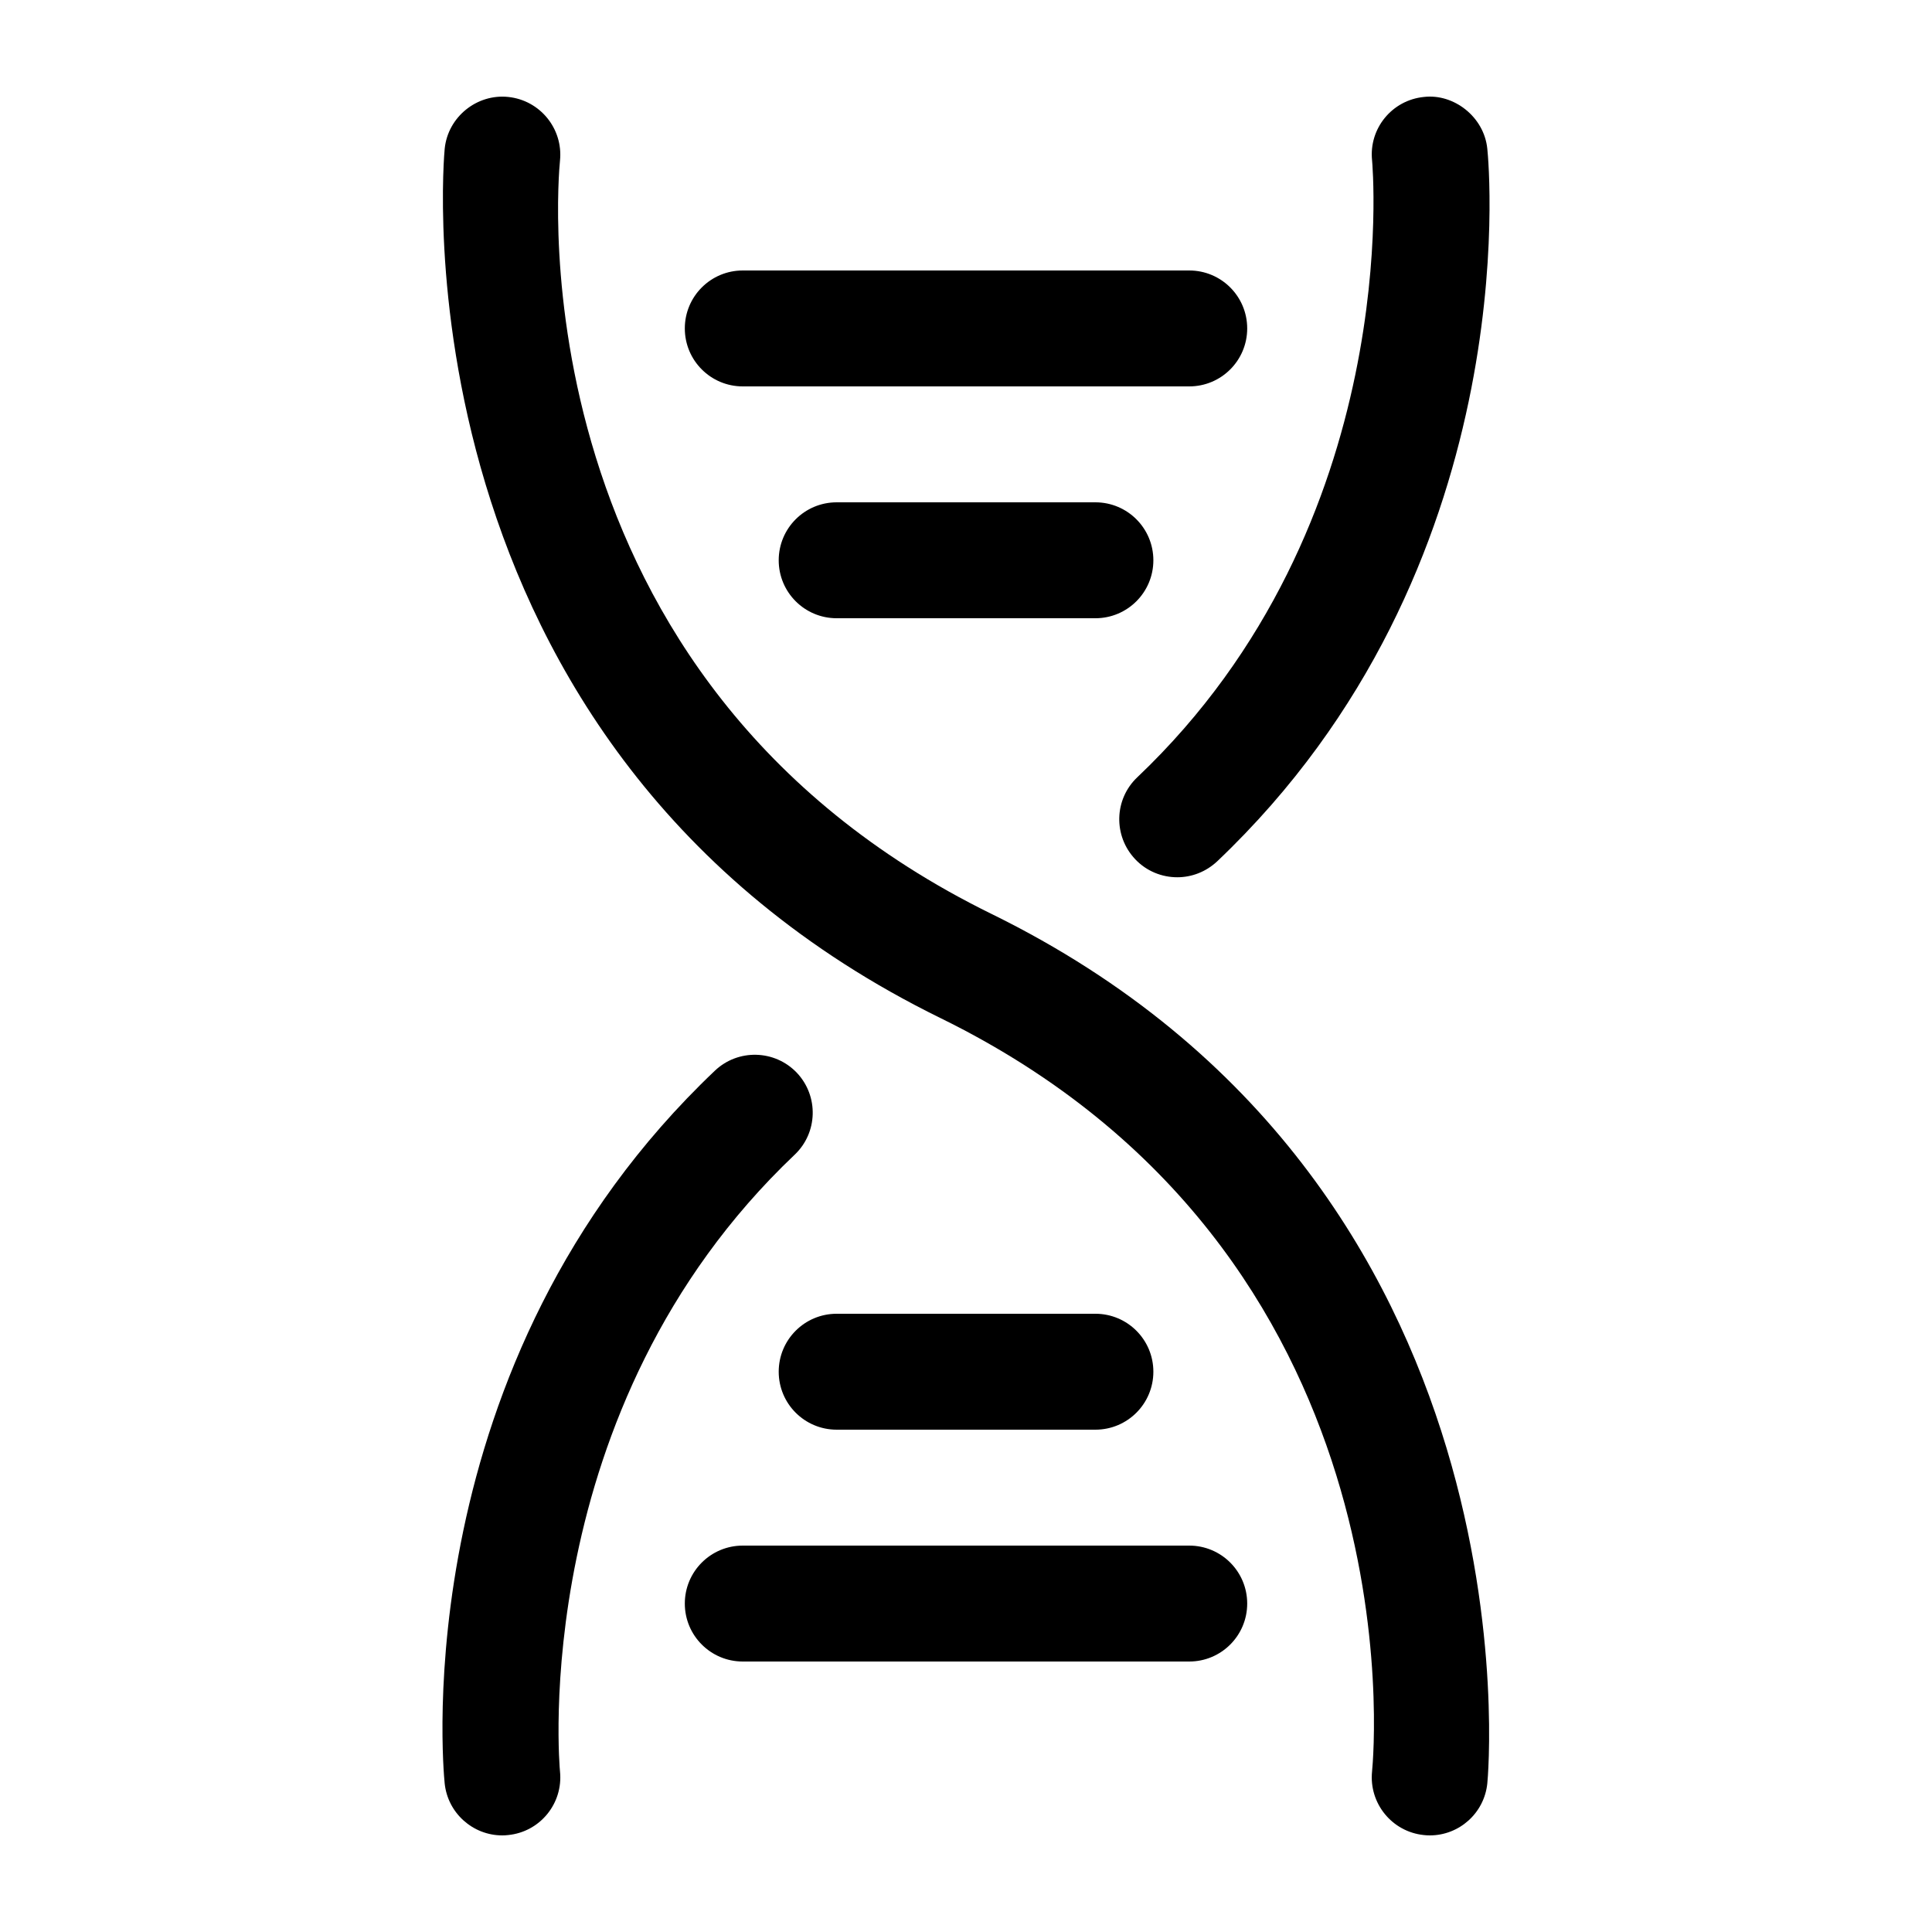
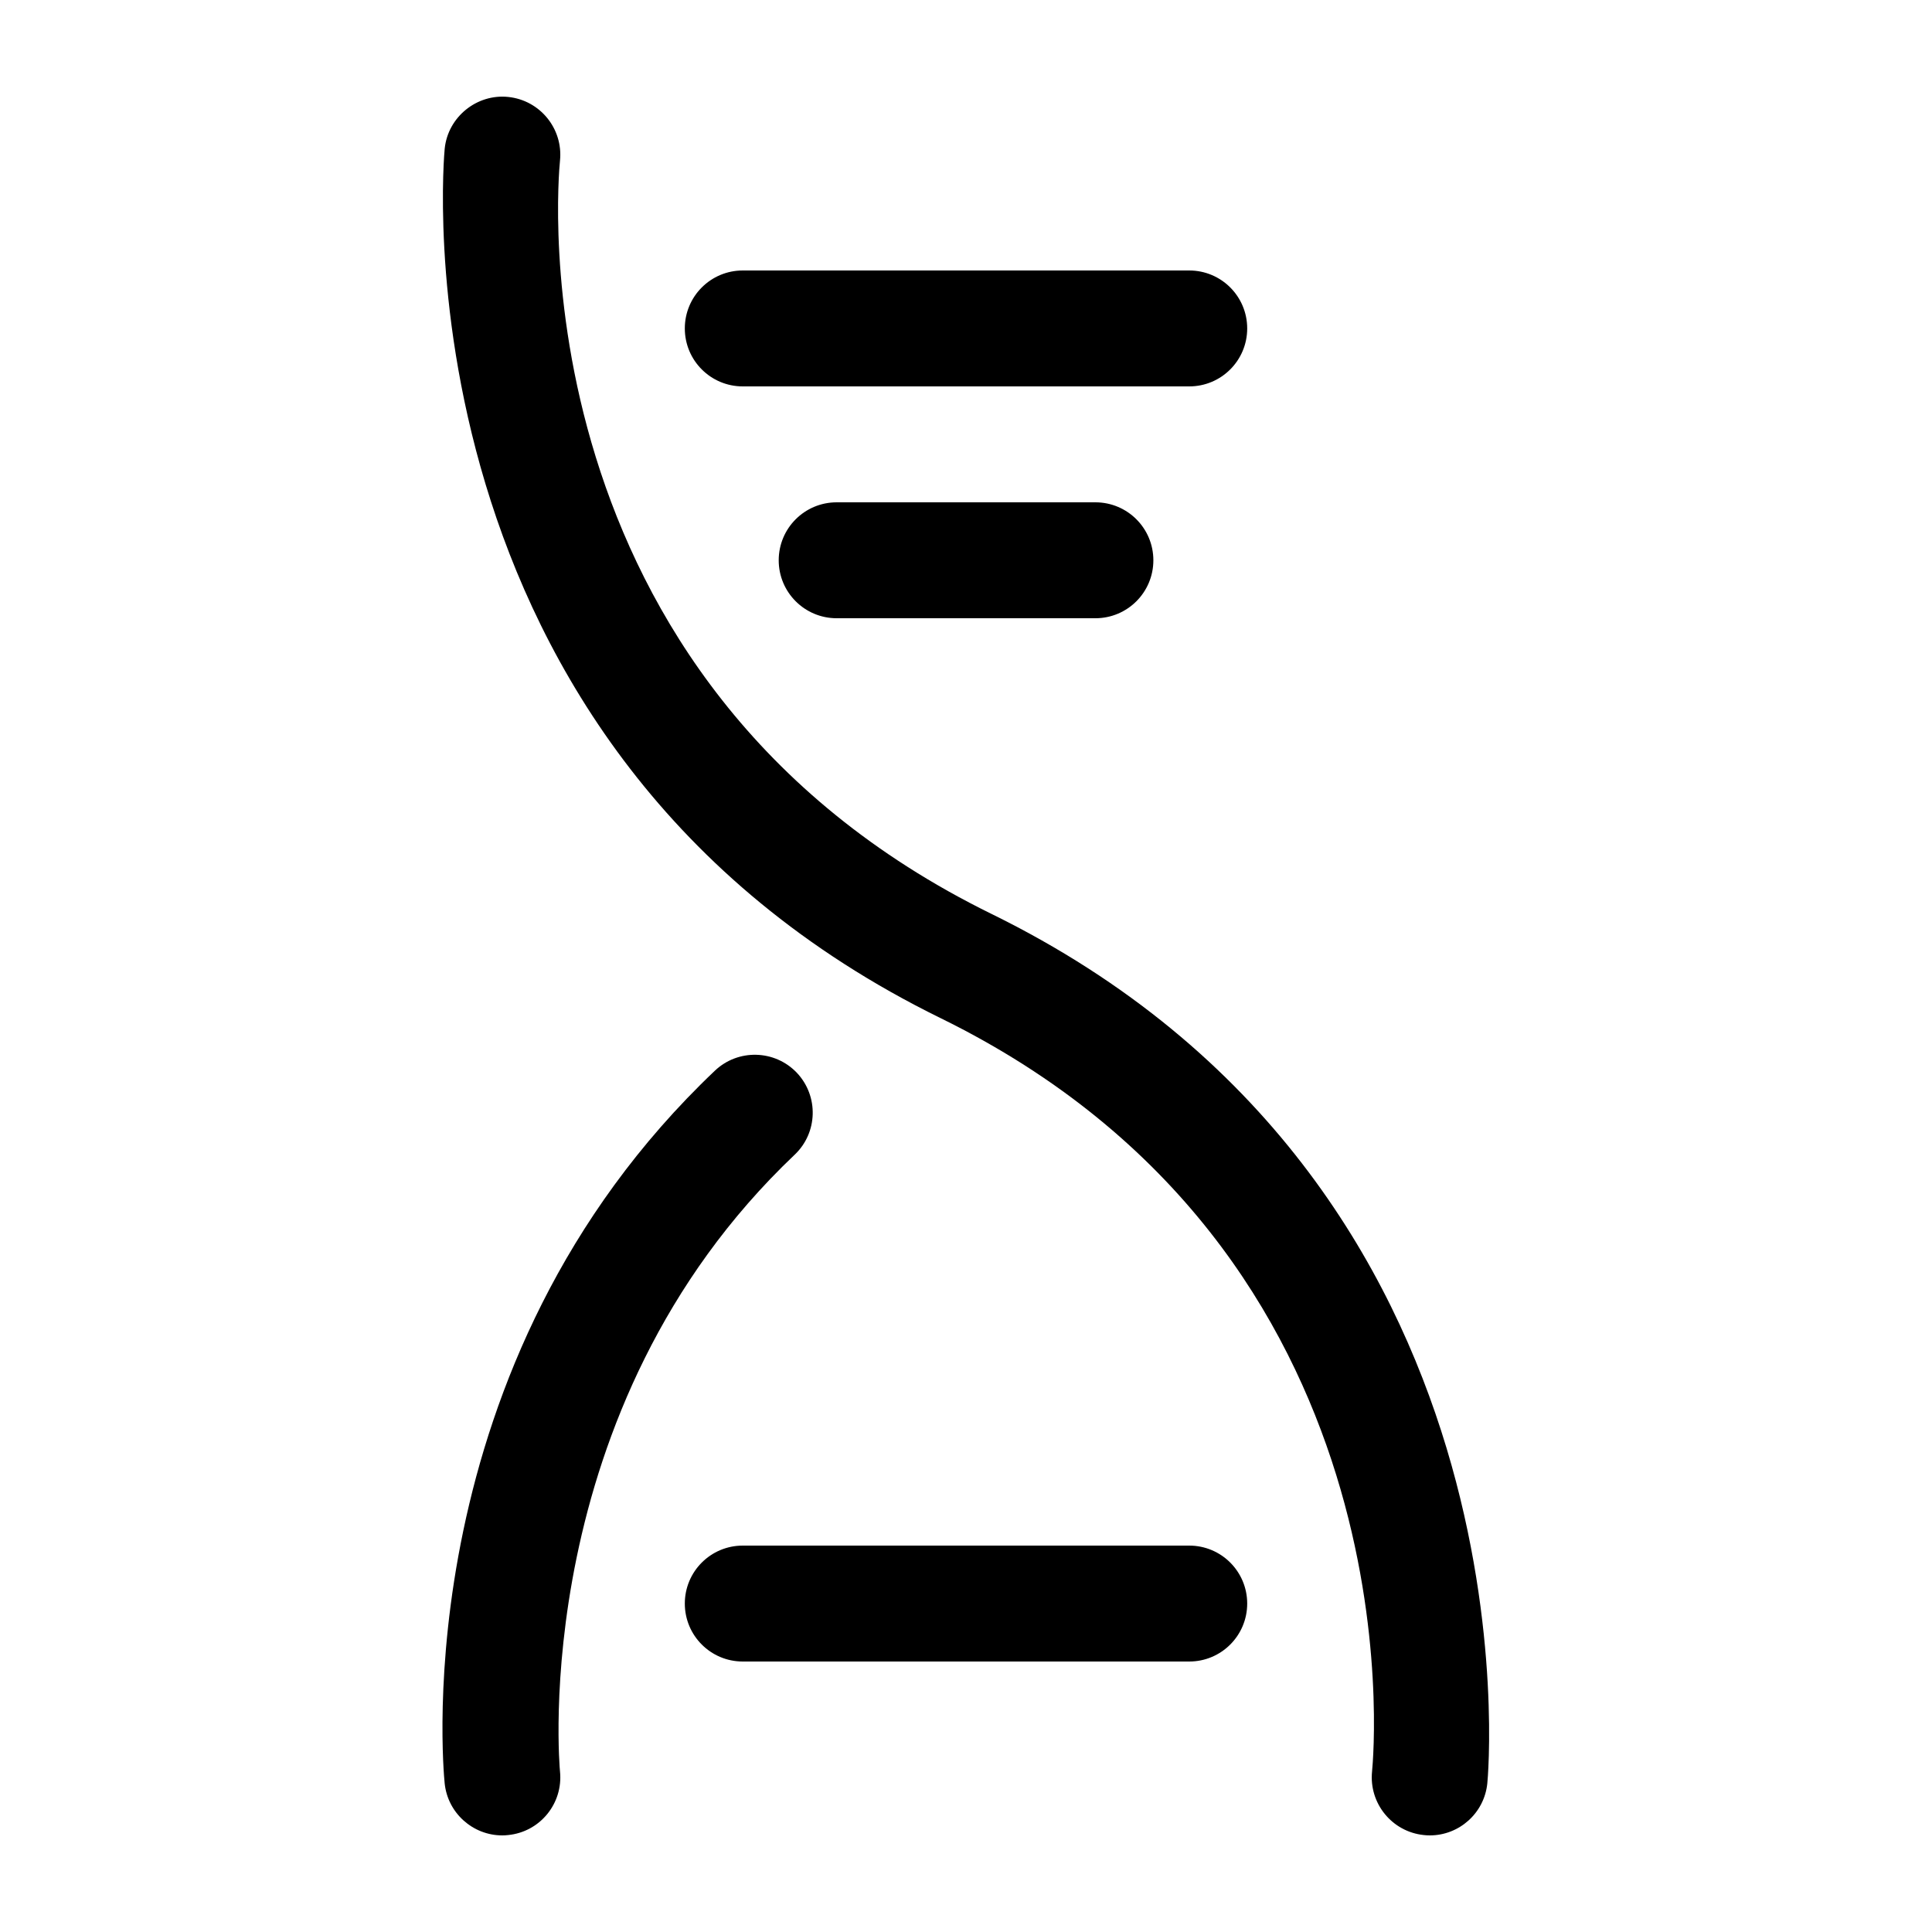
<svg xmlns="http://www.w3.org/2000/svg" version="1.1" x="0px" y="0px" viewBox="0 0 100 100" enable-background="new 0 0 100 100" xml:space="preserve" aria-hidden="true" width="100px" height="100px">
  <defs>
    <linearGradient class="cerosgradient" data-cerosgradient="true" id="CerosGradient_ida84da6ef8" gradientUnits="userSpaceOnUse" x1="50%" y1="100%" x2="50%" y2="0%">
      <stop offset="0%" stop-color="#d1d1d1" />
      <stop offset="100%" stop-color="#d1d1d1" />
    </linearGradient>
    <linearGradient />
  </defs>
  <path d="M74.006,95c-0.105,0-0.205-0.006-0.311-0.018c-1.646-0.17-2.842-1.641-2.678-3.287c0.105-1.09,2.391-26.871-22.339-39  C20.129,38.686,22.986,7.995,23.018,7.69c0.17-1.646,1.673-2.842,3.287-2.672c1.646,0.17,2.845,1.641,2.681,3.287  c-0.111,1.09-2.391,26.871,22.336,39c28.55,14.01,25.696,44.701,25.661,45.006C76.824,93.852,75.524,95,74.006,95z" />
  <g>
    <path d="M25.998,95c-1.52,0-2.824-1.154-2.982-2.695C22.927,91.42,21.02,70.59,37.001,55.42c1.204-1.143,3.103-1.09,4.242,0.105   c1.14,1.207,1.09,3.105-0.111,4.242C27.263,72.934,28.965,91.514,28.986,91.695c0.167,1.652-1.034,3.123-2.684,3.287   C26.2,94.994,26.097,95,25.998,95z" />
-     <path d="M60.934,45.407c-0.791,0-1.588-0.311-2.174-0.932c-1.143-1.207-1.096-3.105,0.105-4.242   C72.735,27.067,71.035,8.487,71.018,8.299c-0.17-1.646,1.031-3.117,2.684-3.281c1.541-0.182,3.117,1.025,3.281,2.684   c0.094,0.879,1.992,21.709-13.98,36.879C62.416,45.131,61.678,45.407,60.934,45.407z" />
  </g>
-   <path d="M56.698,74H43.306c-1.658,0-3-1.342-3-3s1.342-3,3-3h13.392c1.658,0,3,1.342,3,3S58.356,74,56.698,74z" />
  <path d="M61.555,86H38.446c-1.658,0-3-1.342-3-3s1.342-3,3-3h23.109c1.658,0,3,1.342,3,3S63.213,86,61.555,86z" />
  <path d="M61.555,20H38.446c-1.658,0-3-1.342-3-3s1.342-3,3-3h23.109c1.658,0,3,1.342,3,3S63.213,20,61.555,20z" />
  <path d="M56.698,32H43.306c-1.658,0-3-1.342-3-3s1.342-3,3-3h13.392c1.658,0,3,1.342,3,3S58.356,32,56.698,32z" />
</svg>